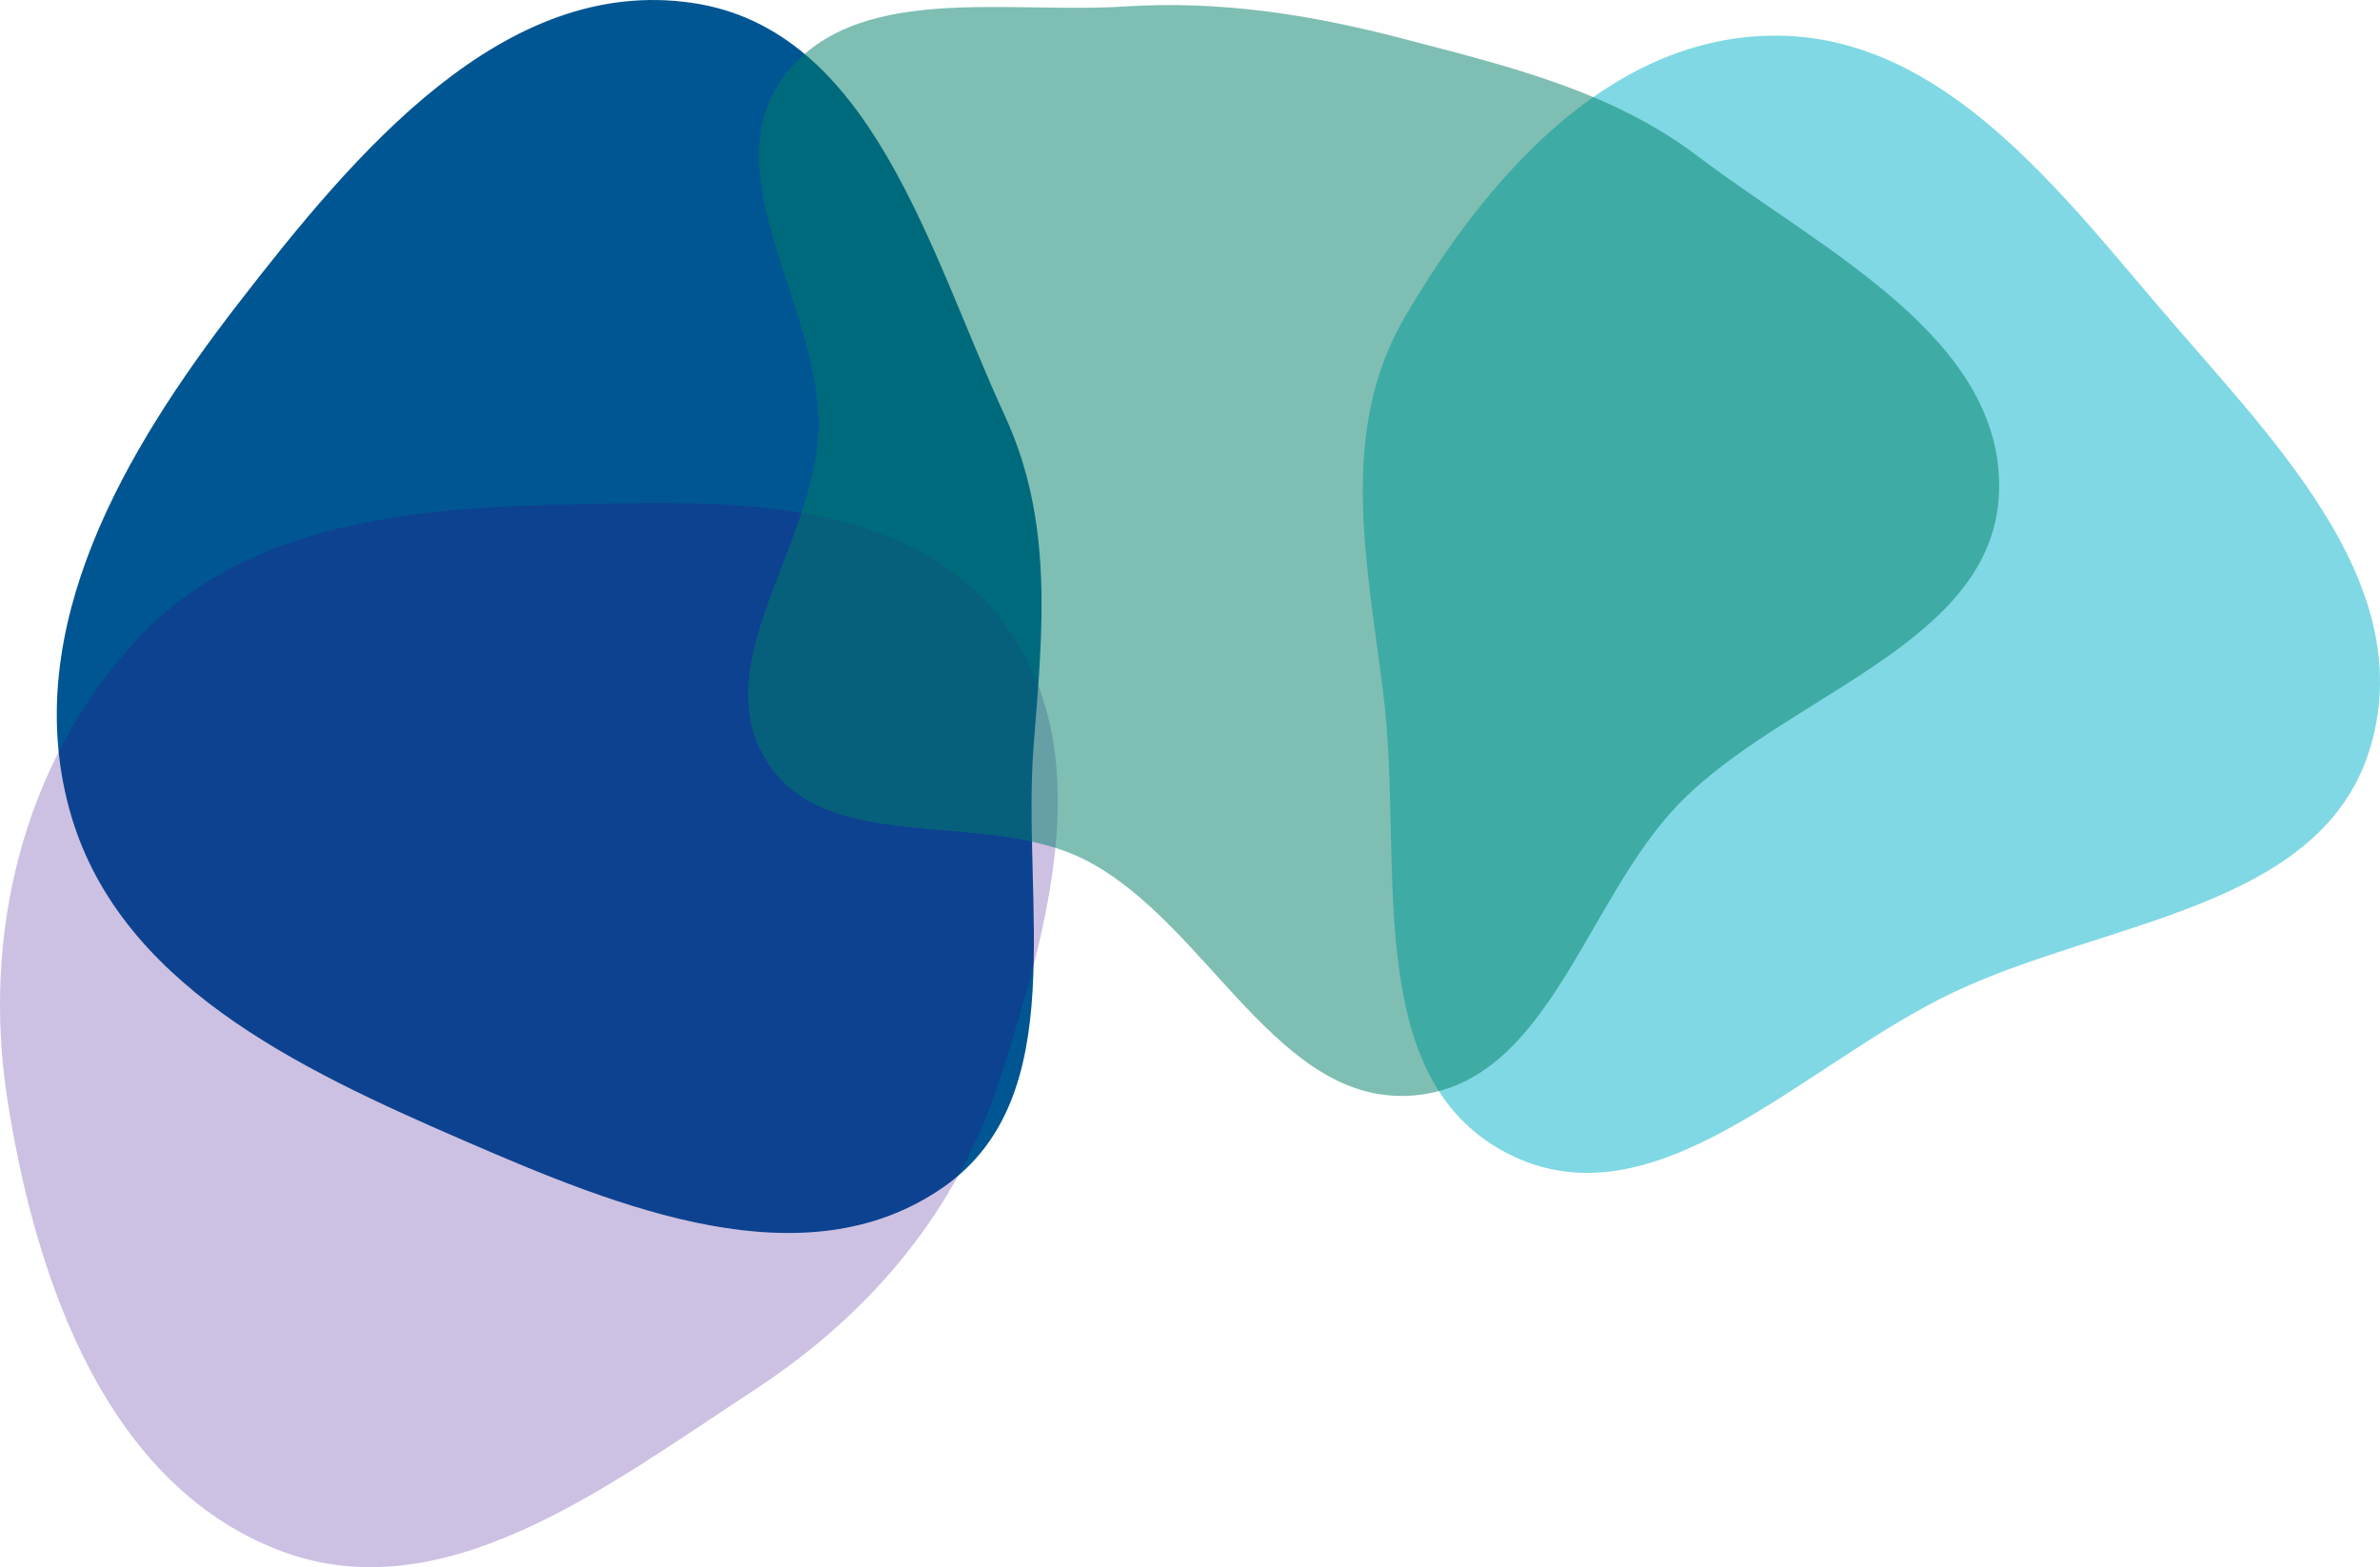
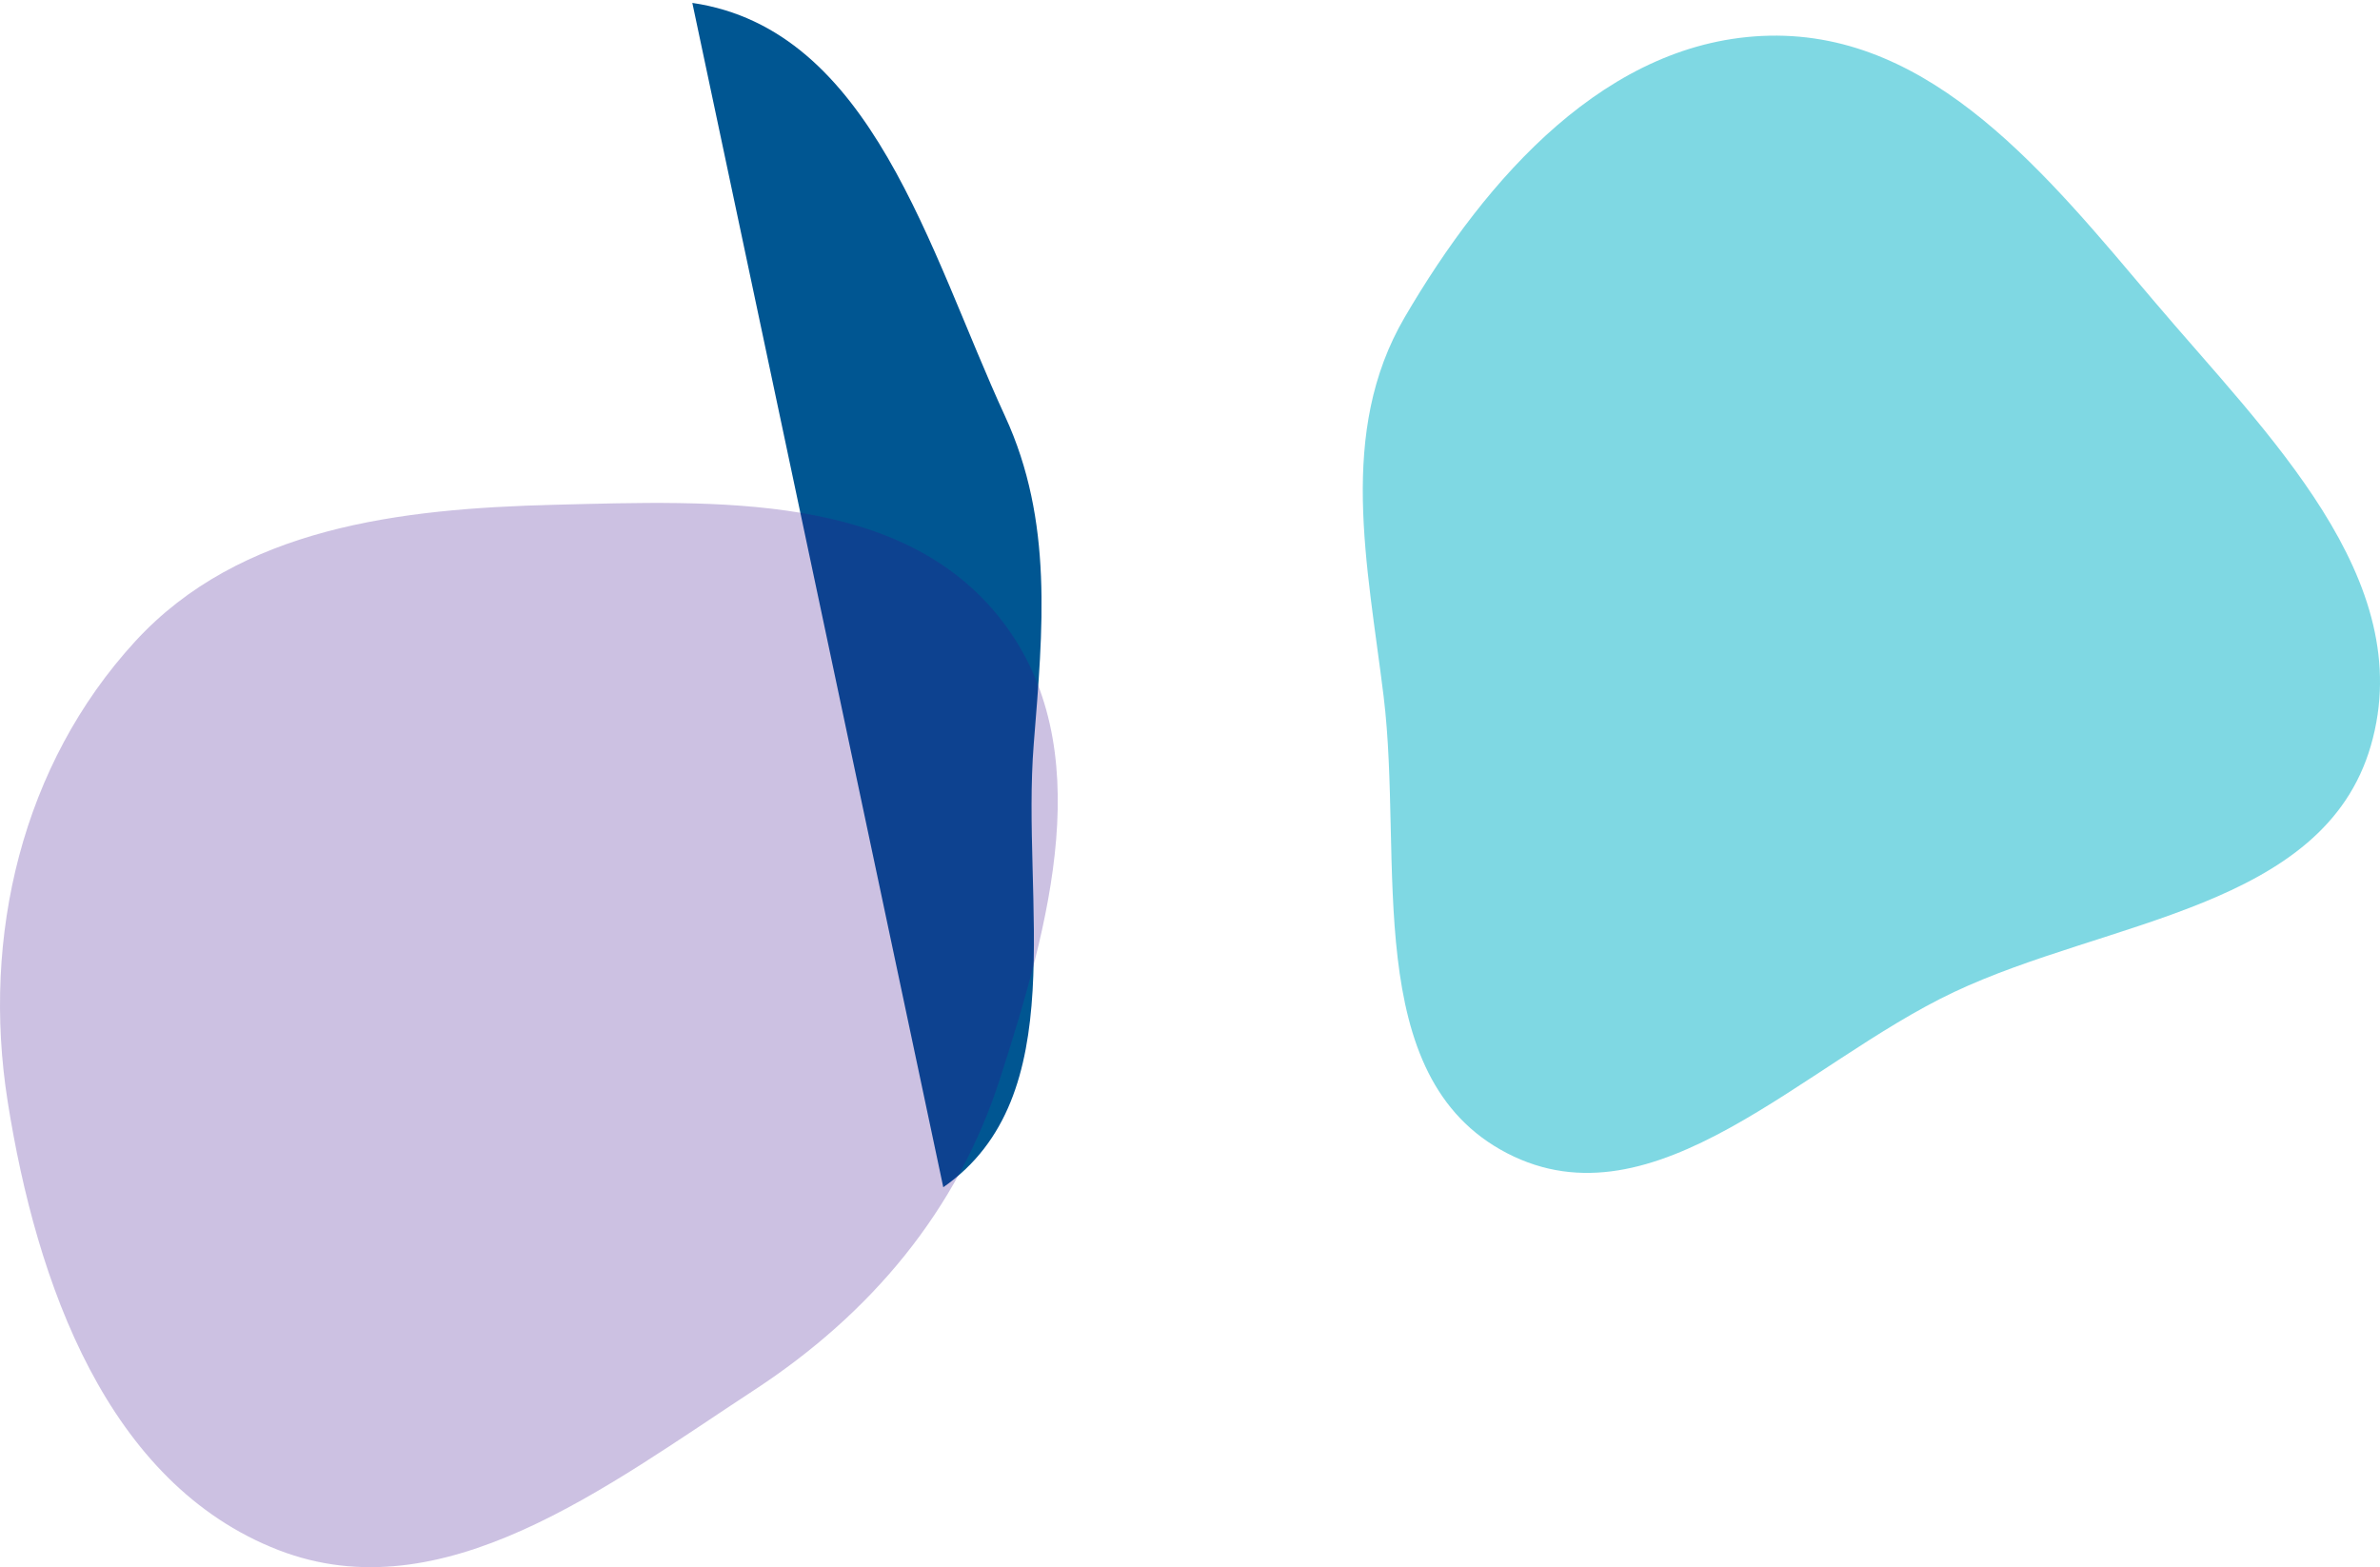
<svg xmlns="http://www.w3.org/2000/svg" viewBox="0 0 1467 966">
  <defs>
    <style>.cls-1{fill:#00b2c9;}.cls-1,.cls-4{fill-opacity:0.5;}.cls-1,.cls-2,.cls-3,.cls-4{fill-rule:evenodd;}.cls-2{fill:#005692;}.cls-3{fill:#360b8e;fill-opacity:0.25;}.cls-4{fill:#007e69;}</style>
  </defs>
  <title>Asset 607</title>
  <g id="Layer_2" data-name="Layer 2">
    <g id="Layer_1-2" data-name="Layer 1">
      <path class="cls-1" d="M1090.62,22c101.07-2.16,171.88,86.63,237.23,163.76,69.06,81.52,163.25,171.22,133.51,273.84-29.13,100.52-162.23,107.2-256.87,151.85-92.91,43.84-184.36,146.62-275.58,99.35-90.8-47.05-63.62-180-76.06-281.55-10-81.44-28.44-162.75,12.93-233.61C916,109.64,991,24.17,1090.62,22Z" />
-       <path class="cls-2" d="M426.74,1.79c110.85,16.3,145.89,153.06,192.8,254.85,29.73,64.54,23.33,131,17.65,201.88-7.83,97.5,24.48,217.42-55.77,273.28C496,791.3,381.45,744.45,285.91,703,183.58,658.66,71.62,605.92,42.58,498.19,12.63,387.1,76.42,278.11,146.82,187.13,218.89,94,310.27-15.34,426.74,1.79Z" />
+       <path class="cls-2" d="M426.74,1.79c110.85,16.3,145.89,153.06,192.8,254.85,29.73,64.54,23.33,131,17.65,201.88-7.83,97.5,24.48,217.42-55.77,273.28Z" />
      <path class="cls-3" d="M341.93,311.13c99.67-2.48,214.1-7.76,275.3,71,60.74,78.18,29.57,188.11-.72,282.4-26.29,81.84-79.89,145.36-151.81,192.4-90.73,59.34-191.88,137.67-293,98.53C66.09,914.57,22.39,790.8,4.71,678.84-11.39,577,13.56,471.41,83.26,395.41,147.76,325.07,246.55,313.5,341.93,311.13Z" />
-       <path class="cls-4" d="M482.48,48.11C525.57-11.42,619.64,8.71,693,4,751.73.25,807.18,8.8,864.15,23.68c64.93,17,129,32.13,182.46,72.7,75.58,57.34,188.43,111.69,185.58,206.52-2.84,94.3-132,125-197.61,192.84-57.43,59.42-79.94,171.61-162.21,179.39-84.85,8-127.29-105.8-203-144.85-62.68-32.32-159.89-1.48-197-61.42C435,408.72,502.81,335.05,504.52,264.32,506.31,190.08,438.93,108.26,482.48,48.11Z" />
    </g>
  </g>
</svg>